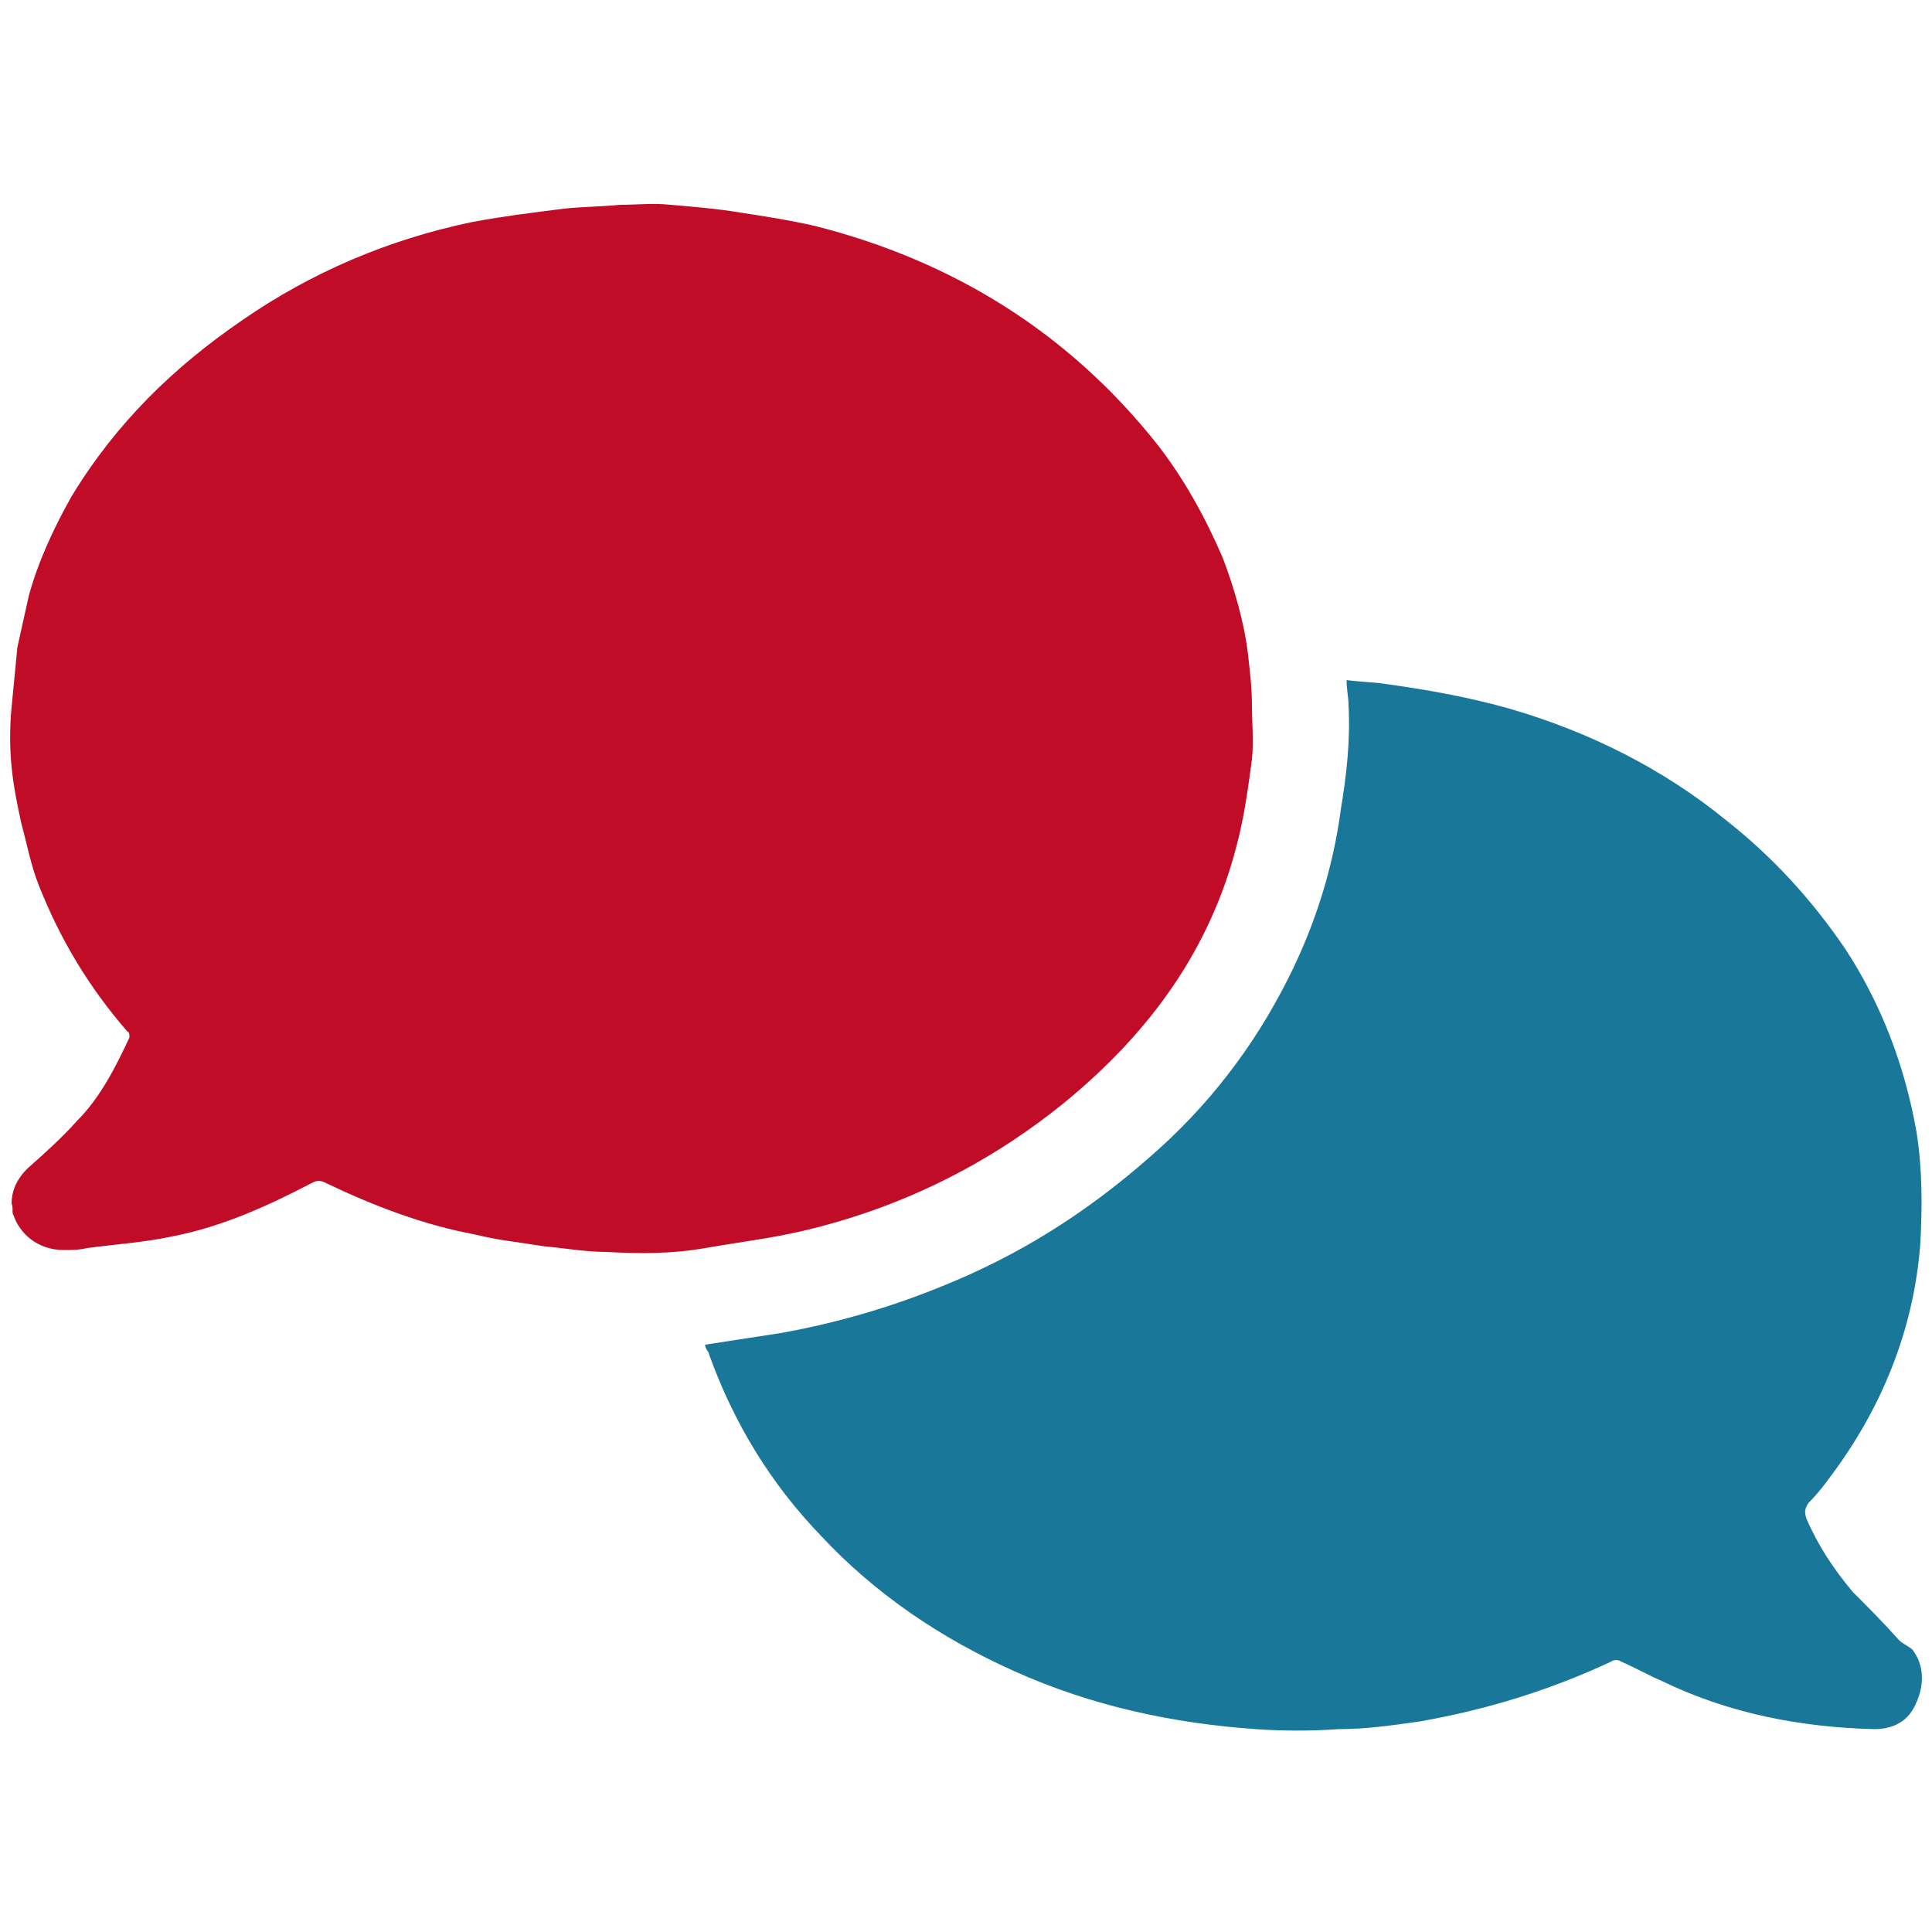
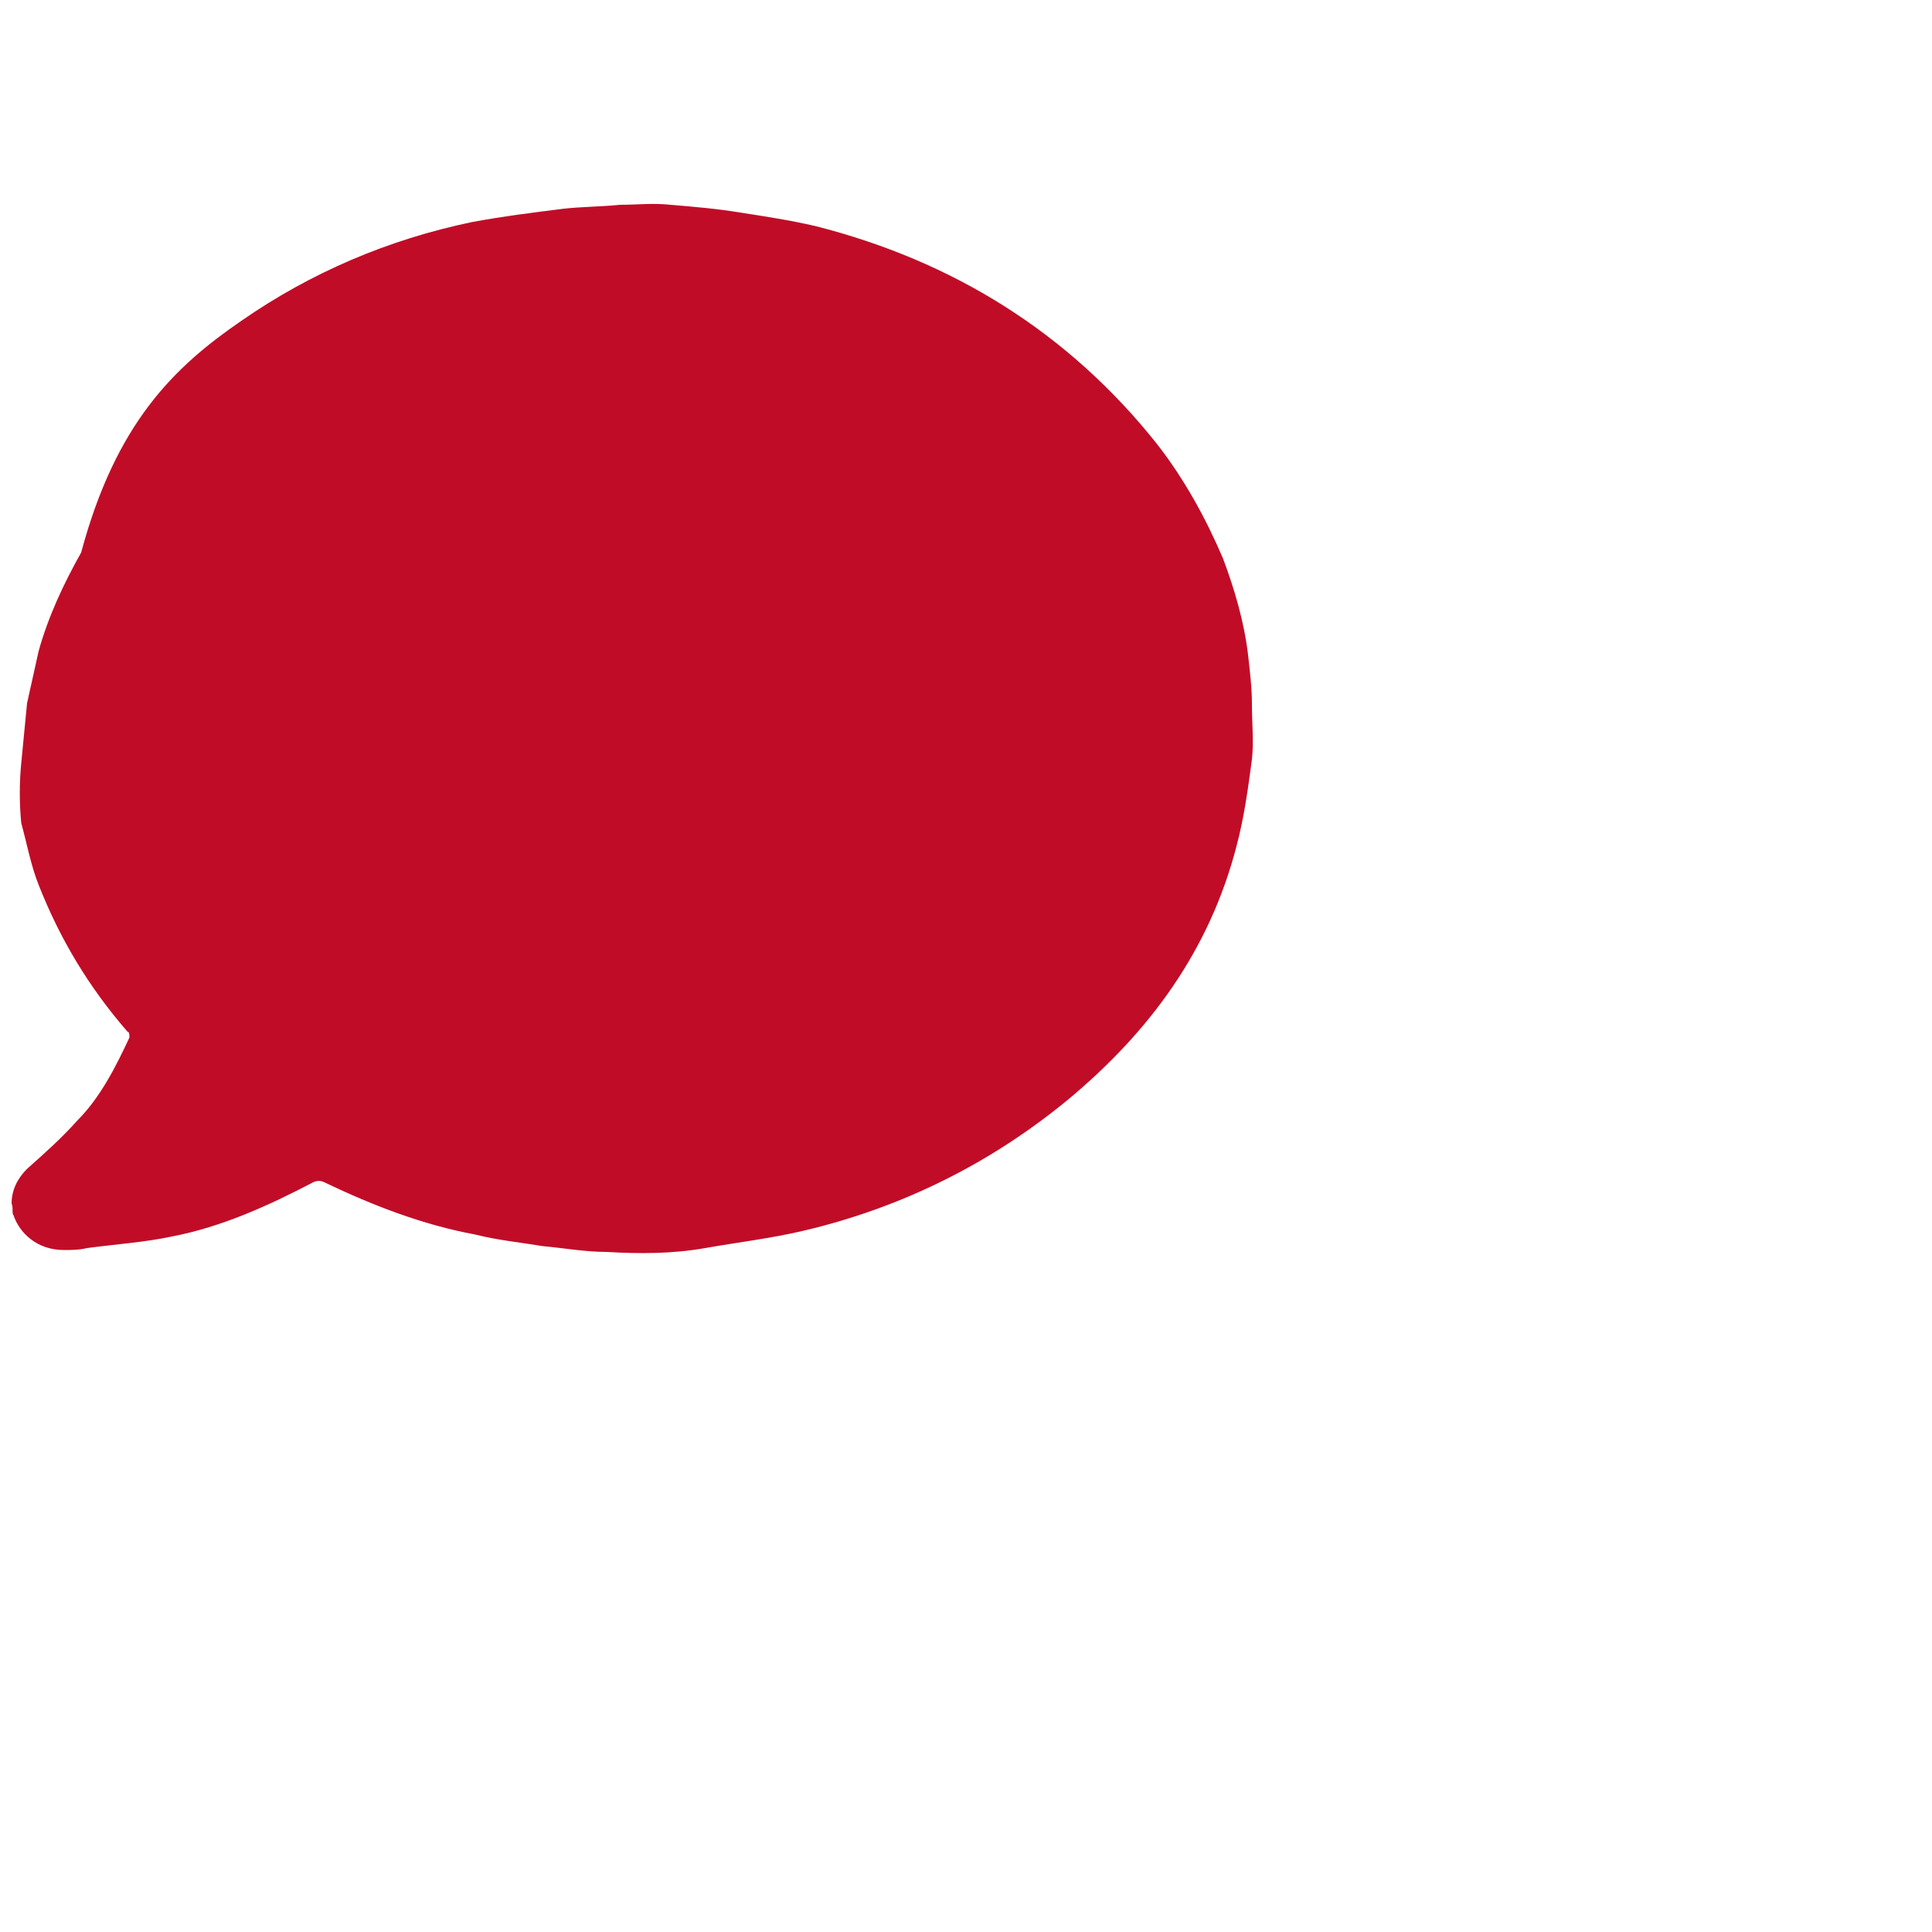
<svg xmlns="http://www.w3.org/2000/svg" version="1.1" id="Ebene_1" x="0px" y="0px" viewBox="0 0 100 100" style="enable-background:new 0 0 100 100;" xml:space="preserve">
  <style type="text/css">
	.st0{fill:#C10C27;}
	.st1{fill:#197899;}
</style>
  <g>
-     <path class="st0" d="M0.6,62.3c0-0.7,0.3-1.3,0.8-1.8C2.3,59.7,3.2,58.9,4,58c1.2-1.2,2-2.8,2.7-4.3c0-0.1,0-0.3-0.1-0.3   c-2-2.3-3.5-4.8-4.6-7.6c-0.4-1-0.6-2.1-0.9-3.2c-0.2-0.9-0.4-1.9-0.5-2.9c-0.1-1-0.1-2.1,0-3.1c0.1-1,0.2-2.1,0.3-3.1   c0.2-0.9,0.4-1.8,0.6-2.7c0.5-1.8,1.3-3.5,2.2-5.1C6,21.9,9,19,12.5,16.6c3.6-2.5,7.6-4.2,11.9-5.1c1.6-0.3,3.2-0.5,4.8-0.7   c0.9-0.1,1.9-0.1,2.9-0.2c0.9,0,1.7-0.1,2.6,0c1.2,0.1,2.4,0.2,3.6,0.4c1.3,0.2,2.6,0.4,3.9,0.7c7.1,1.8,13.1,5.5,17.7,11.3   c1.4,1.8,2.5,3.8,3.4,5.9c0.6,1.6,1.1,3.3,1.3,5c0.1,0.9,0.2,1.7,0.2,2.6c0,0.9,0.1,1.9,0,2.8c-0.2,1.5-0.4,3-0.8,4.5   c-1.4,5.4-4.5,9.6-8.7,13.1c-4,3.3-8.6,5.6-13.7,6.8c-1.7,0.4-3.4,0.6-5.1,0.9c-1.7,0.3-3.4,0.3-5.1,0.2c-1.1,0-2.2-0.2-3.3-0.3   c-1.2-0.2-2.3-0.3-3.5-0.6c-2.7-0.5-5.3-1.5-7.8-2.7c-0.2-0.1-0.4-0.1-0.6,0c-2.3,1.2-4.7,2.3-7.3,2.8c-1.4,0.3-2.9,0.4-4.4,0.6   c-0.4,0.1-0.8,0.1-1.2,0.1c-1.4,0-2.3-0.9-2.6-1.8C0.6,62.8,0.7,62.5,0.6,62.3z" />
-     <path class="st1" d="M36.5,69.6c1.3-0.2,2.6-0.4,3.9-0.6c2.8-0.5,5.6-1.3,8.3-2.4c4-1.6,7.5-3.8,10.8-6.7c3-2.6,5.4-5.7,7.2-9.3   c1.4-2.8,2.3-5.7,2.7-8.7c0.3-1.8,0.5-3.6,0.4-5.4c0-0.4-0.1-0.8-0.1-1.3c0.7,0.1,1.4,0.1,2,0.2c2.2,0.3,4.4,0.7,6.5,1.3   c4.1,1.2,7.9,3.1,11.2,5.8c2.4,1.9,4.4,4.1,6.1,6.6c1.9,2.9,3.1,6.1,3.7,9.5c0.3,1.9,0.3,3.8,0.2,5.7c-0.3,4.2-1.8,8.1-4.2,11.5   c-0.5,0.7-1,1.4-1.6,2c-0.2,0.3-0.2,0.5-0.1,0.8c0.6,1.4,1.4,2.6,2.4,3.8c0.8,0.8,1.6,1.6,2.4,2.5c0.2,0.2,0.5,0.3,0.7,0.5   c0.6,0.8,0.6,1.8,0.2,2.7c-0.4,1-1.2,1.4-2.2,1.4c-3.8-0.1-7.5-0.8-11-2.5c-0.7-0.3-1.4-0.7-2.1-1c-0.1-0.1-0.4-0.1-0.5,0   c-3.2,1.5-6.5,2.5-9.9,3.1c-1.4,0.2-2.8,0.4-4.2,0.4c-1.4,0.1-2.9,0.1-4.3,0c-4.3-0.3-8.5-1.2-12.5-3c-3.8-1.7-7.2-4-10-7   c-2.6-2.7-4.5-5.8-5.8-9.4c0-0.1-0.1-0.2-0.1-0.2C36.5,69.7,36.5,69.7,36.5,69.6z" />
+     <path class="st0" d="M0.6,62.3c0-0.7,0.3-1.3,0.8-1.8C2.3,59.7,3.2,58.9,4,58c1.2-1.2,2-2.8,2.7-4.3c0-0.1,0-0.3-0.1-0.3   c-2-2.3-3.5-4.8-4.6-7.6c-0.4-1-0.6-2.1-0.9-3.2c-0.1-1-0.1-2.1,0-3.1c0.1-1,0.2-2.1,0.3-3.1   c0.2-0.9,0.4-1.8,0.6-2.7c0.5-1.8,1.3-3.5,2.2-5.1C6,21.9,9,19,12.5,16.6c3.6-2.5,7.6-4.2,11.9-5.1c1.6-0.3,3.2-0.5,4.8-0.7   c0.9-0.1,1.9-0.1,2.9-0.2c0.9,0,1.7-0.1,2.6,0c1.2,0.1,2.4,0.2,3.6,0.4c1.3,0.2,2.6,0.4,3.9,0.7c7.1,1.8,13.1,5.5,17.7,11.3   c1.4,1.8,2.5,3.8,3.4,5.9c0.6,1.6,1.1,3.3,1.3,5c0.1,0.9,0.2,1.7,0.2,2.6c0,0.9,0.1,1.9,0,2.8c-0.2,1.5-0.4,3-0.8,4.5   c-1.4,5.4-4.5,9.6-8.7,13.1c-4,3.3-8.6,5.6-13.7,6.8c-1.7,0.4-3.4,0.6-5.1,0.9c-1.7,0.3-3.4,0.3-5.1,0.2c-1.1,0-2.2-0.2-3.3-0.3   c-1.2-0.2-2.3-0.3-3.5-0.6c-2.7-0.5-5.3-1.5-7.8-2.7c-0.2-0.1-0.4-0.1-0.6,0c-2.3,1.2-4.7,2.3-7.3,2.8c-1.4,0.3-2.9,0.4-4.4,0.6   c-0.4,0.1-0.8,0.1-1.2,0.1c-1.4,0-2.3-0.9-2.6-1.8C0.6,62.8,0.7,62.5,0.6,62.3z" />
  </g>
</svg>